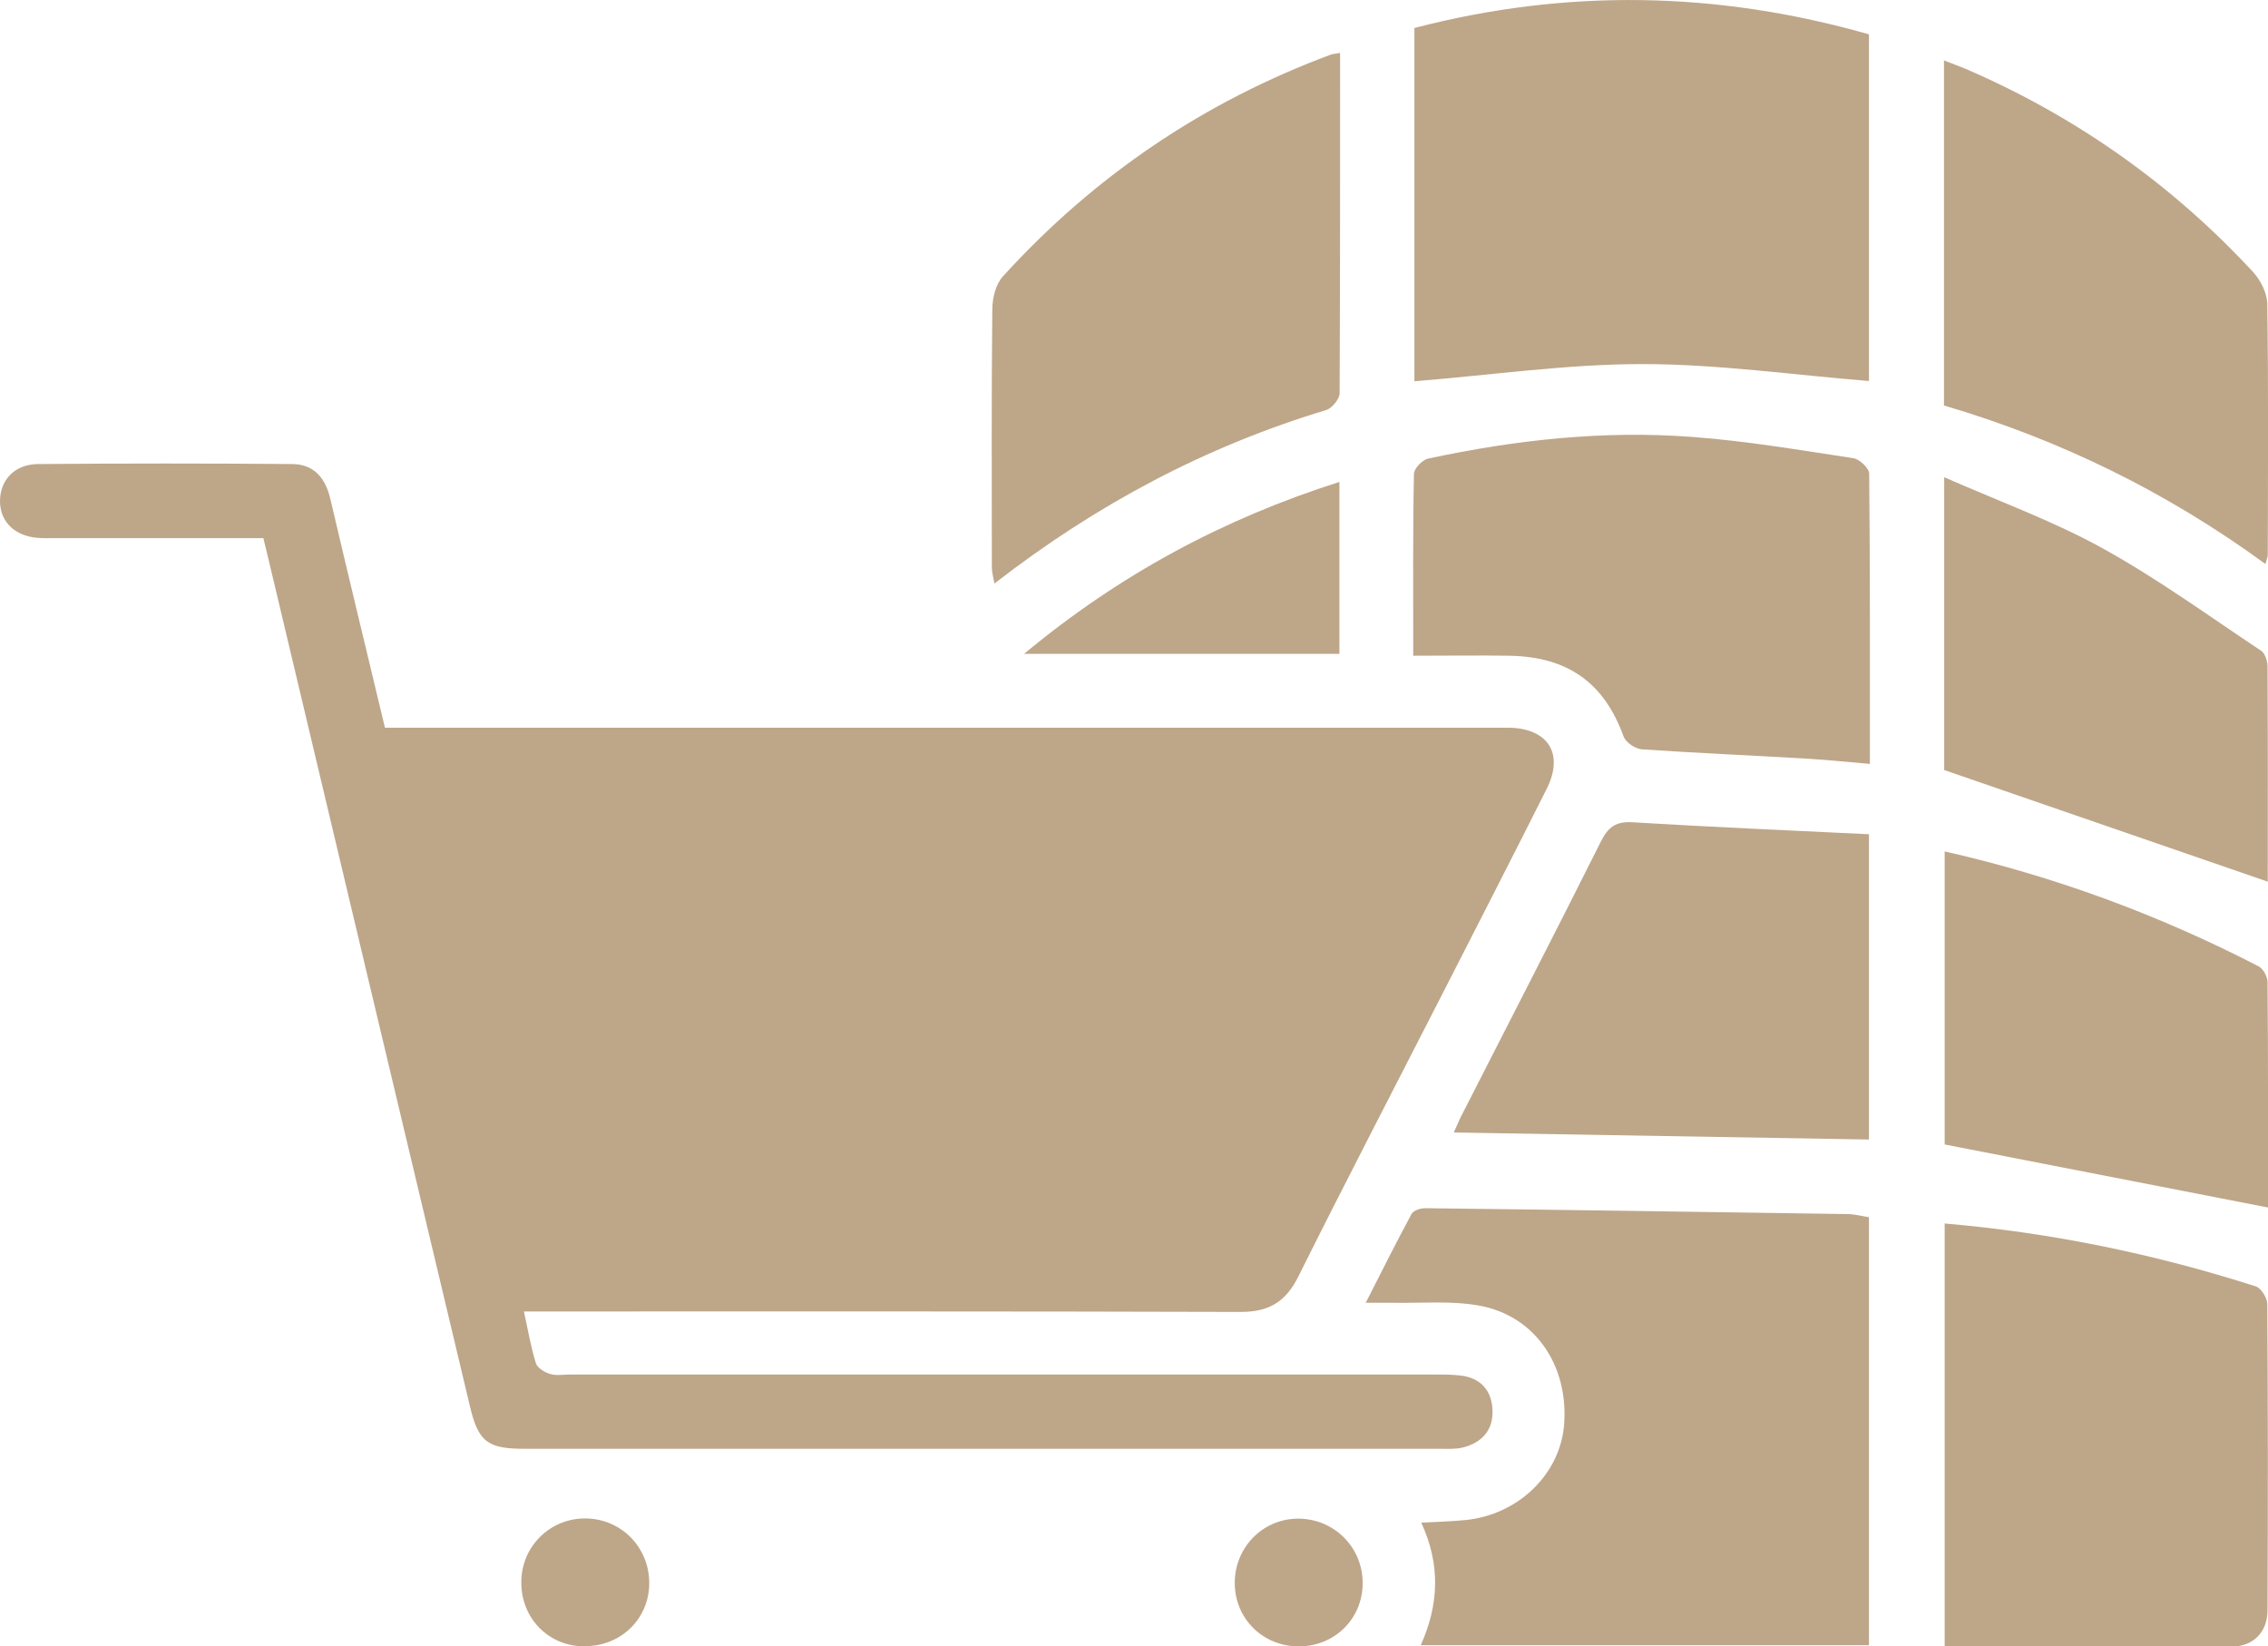
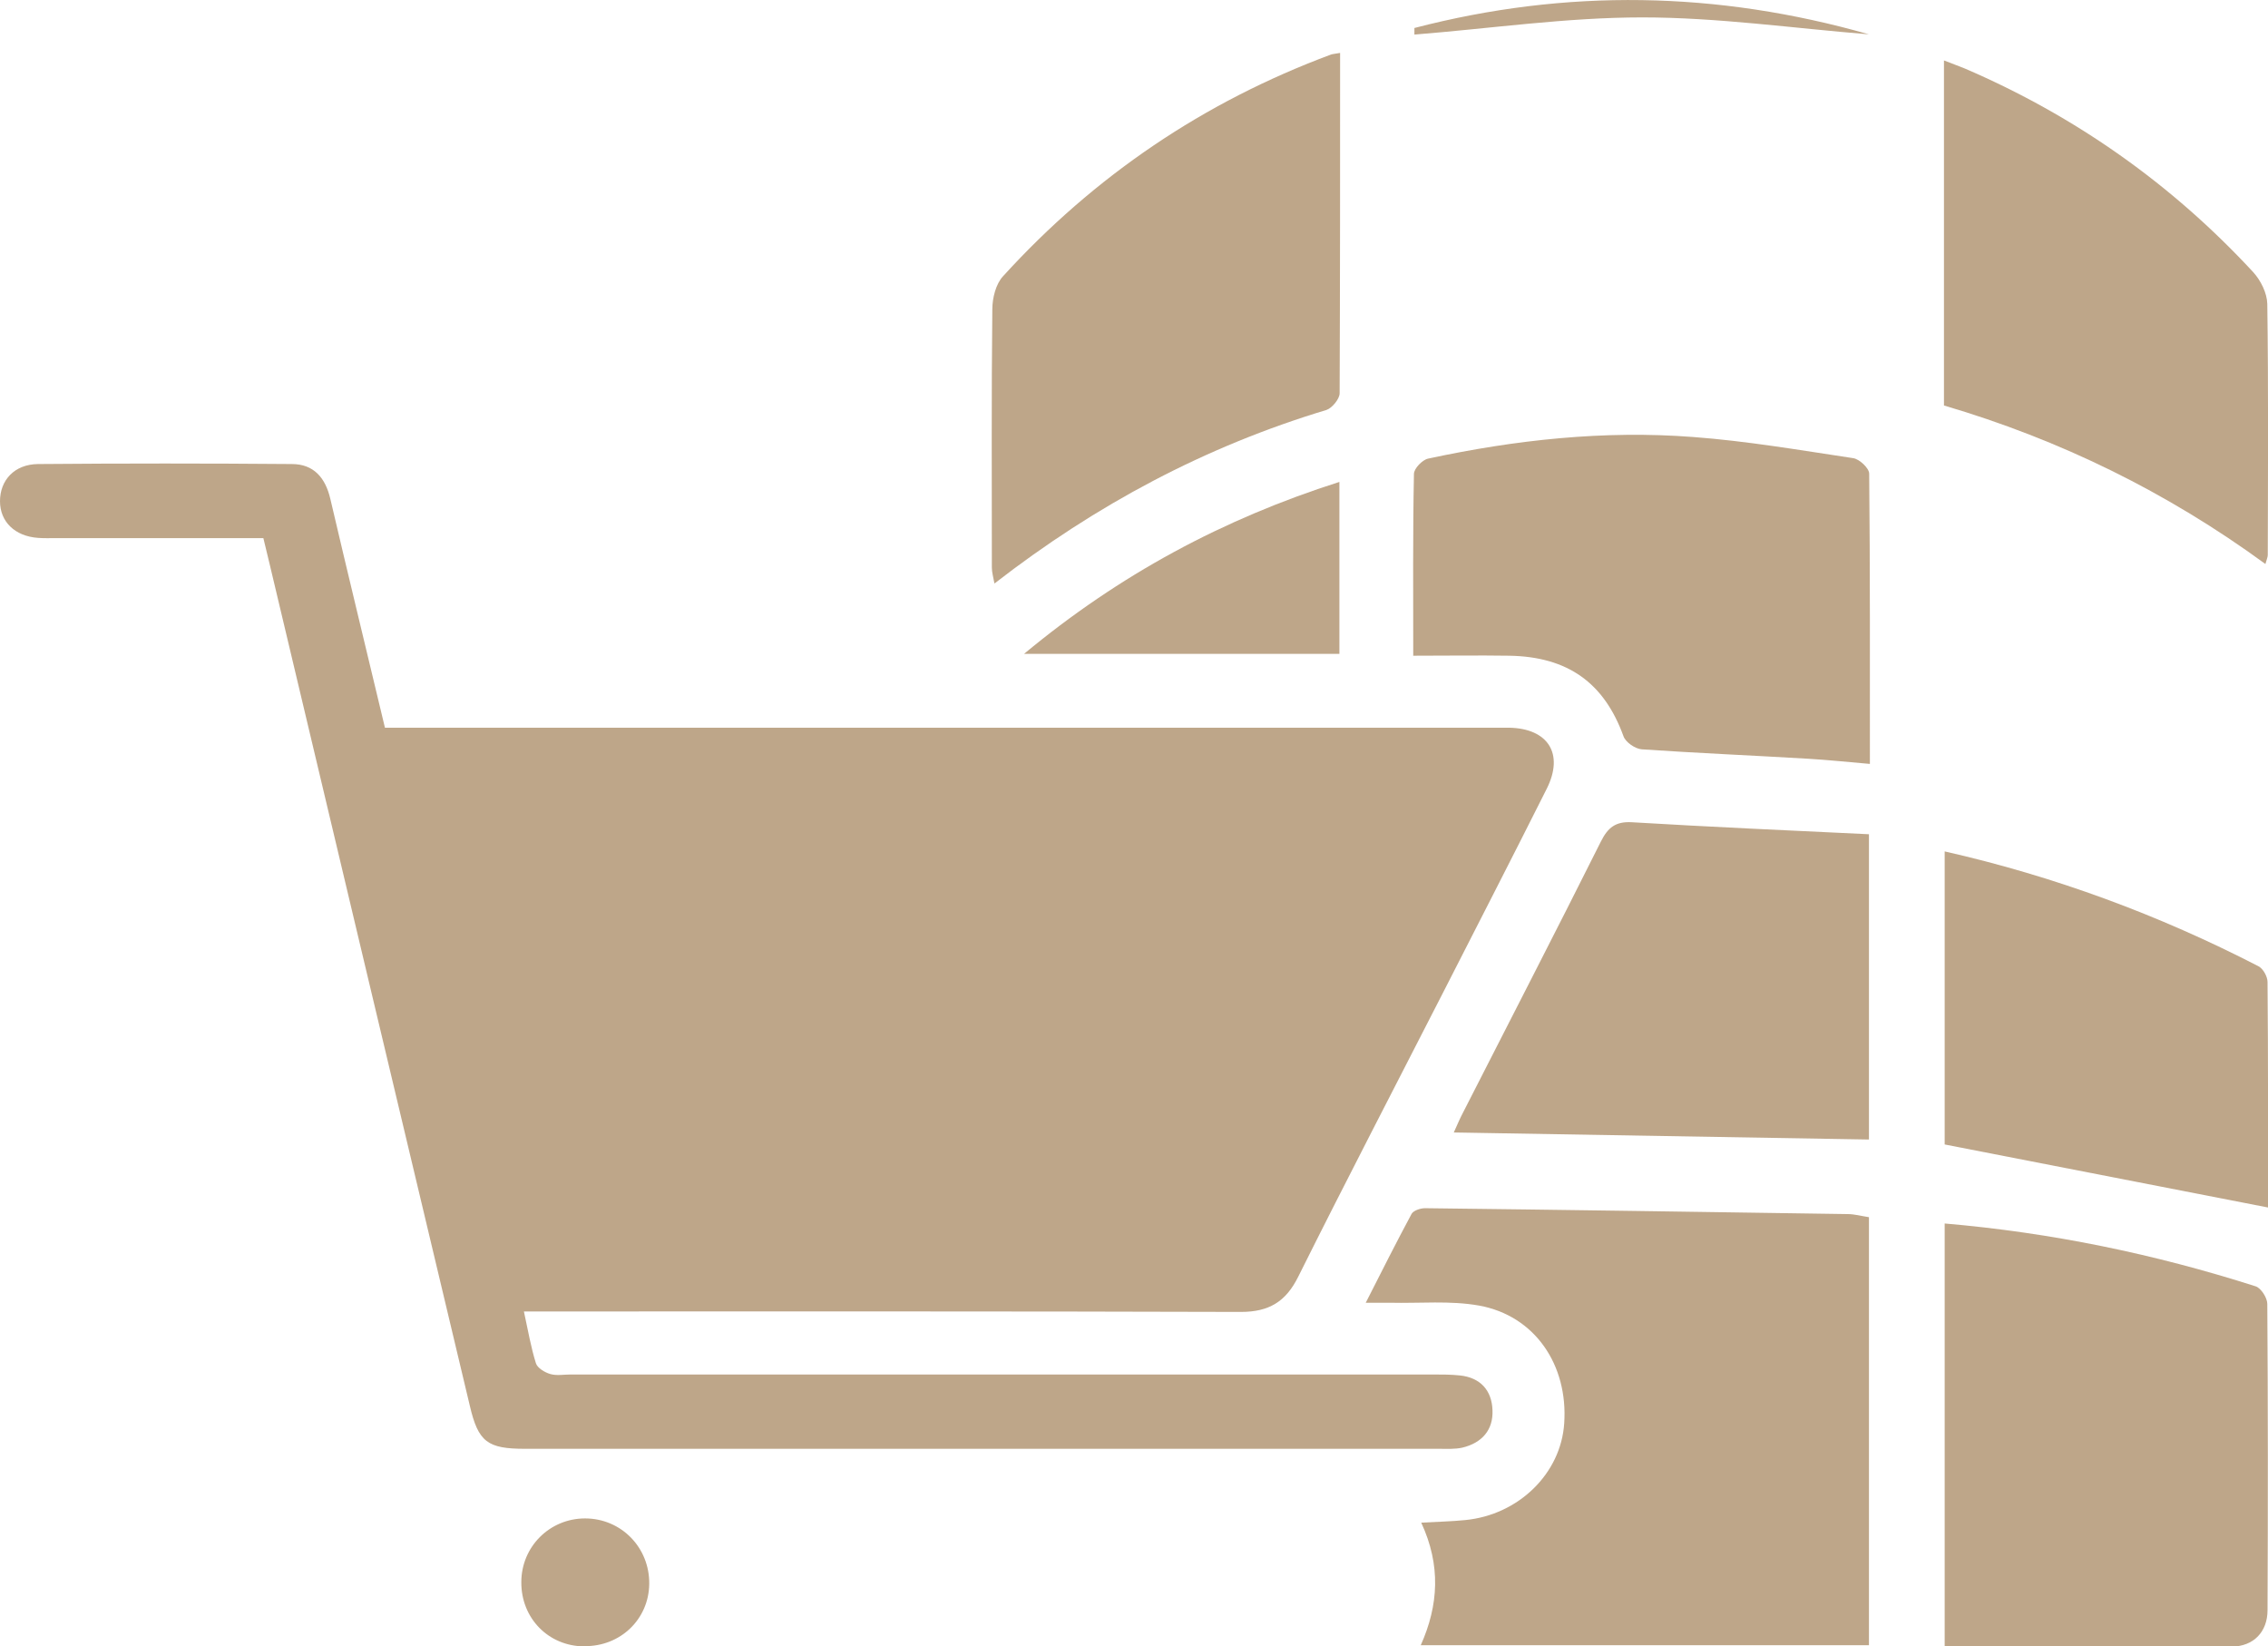
<svg xmlns="http://www.w3.org/2000/svg" id="Layer_2" data-name="Layer 2" viewBox="0 0 96.45 70">
  <defs>
    <style>      .cls-1, .cls-2 {        fill: #bea689;        stroke-width: 0px;      }      .cls-2 {        opacity: 0;      }    </style>
  </defs>
  <g id="Layer_1-2" data-name="Layer 1">
    <g id="mall">
      <rect class="cls-2" x="13.23" y="0" width="70" height="70" />
      <g id="Popular_Brands_and_Stores" data-name="Popular Brands and Stores">
        <path class="cls-1" d="M22.28,55.76c.18.83.3,1.53.51,2.2.06.2.37.39.61.46.27.08.58.02.87.02,12.22,0,24.43,0,36.65,0,.39,0,.78,0,1.16.04.88.09,1.36.64,1.39,1.47.04.85-.45,1.4-1.28,1.6-.31.07-.64.05-.97.05-12.96,0-25.93,0-38.89,0-1.6,0-1.99-.29-2.35-1.83-2.84-11.91-5.67-23.82-8.5-35.73-.08-.35-.17-.69-.28-1.16-.33,0-.68,0-1.02,0-2.59,0-5.19,0-7.78,0-.26,0-.52.01-.78-.01C.63,22.8,0,22.18,0,21.31c0-.89.61-1.57,1.62-1.58,3.6-.03,7.19-.03,10.79,0,.93,0,1.43.58,1.64,1.49.75,3.21,1.53,6.41,2.32,9.72.41,0,.82,0,1.23,0,15.26,0,30.53,0,45.79,0,.26,0,.52,0,.78,0,1.67.03,2.35,1.11,1.61,2.59-1.45,2.89-2.93,5.77-4.4,8.65-2.06,4.03-4.15,8.05-6.17,12.1-.53,1.07-1.25,1.5-2.44,1.5-9.72-.03-19.44-.02-29.17-.02h-1.33Z" />
        <path class="cls-1" d="M79.48,51.75v18.2h-19.06c.76-1.7.86-3.4.02-5.21.68-.04,1.28-.05,1.87-.11,2.27-.22,4.07-1.98,4.21-4.11.17-2.49-1.25-4.58-3.62-5.01-1.23-.22-2.52-.09-3.78-.12-.29,0-.57,0-1.04,0,.68-1.34,1.3-2.57,1.95-3.78.08-.14.37-.24.57-.24,5.99.07,11.98.16,17.97.25.29,0,.57.08.9.13Z" />
-         <path class="cls-1" d="M60.15,1.19c6.46-1.68,12.88-1.57,19.33.27v14.74c-3.23-.26-6.44-.72-9.64-.72-3.22,0-6.43.47-9.69.73V1.19Z" />
+         <path class="cls-1" d="M60.15,1.19c6.46-1.68,12.88-1.57,19.33.27c-3.23-.26-6.44-.72-9.64-.72-3.22,0-6.43.47-9.69.73V1.19Z" />
        <path class="cls-1" d="M82.7,70v-17.98c4.55.39,8.93,1.3,13.22,2.67.23.07.5.49.5.75.03,4.34.03,8.68.01,13.02,0,.93-.6,1.54-1.52,1.55-4.05.02-8.09,0-12.22,0Z" />
        <path class="cls-1" d="M60.1,27.87c0-2.68-.02-5.2.03-7.72,0-.23.36-.6.6-.65,3.72-.8,7.48-1.21,11.27-.92,2.28.17,4.55.56,6.81.9.27.04.68.43.68.66.04,4.07.03,8.15.03,12.34-.93-.08-1.78-.17-2.63-.22-2.36-.14-4.72-.24-7.07-.4-.28-.02-.69-.3-.78-.56-.82-2.26-2.36-3.38-4.86-3.42-1.32-.02-2.64,0-4.09,0Z" />
        <path class="cls-1" d="M56.99,2.25c0,4.89,0,9.68-.02,14.47,0,.24-.32.63-.56.71-5.14,1.55-9.79,4.02-14.12,7.38-.05-.28-.11-.48-.11-.68,0-3.66-.02-7.32.02-10.98,0-.48.15-1.08.46-1.41,3.88-4.26,8.53-7.41,13.94-9.42.09-.03.18-.03.39-.07Z" />
        <path class="cls-1" d="M61.82,48.16c.15-.33.27-.62.42-.9,1.95-3.83,3.92-7.64,5.84-11.48.3-.6.63-.86,1.32-.82,3.35.2,6.7.35,10.08.51v12.98c-5.85-.1-11.69-.2-17.66-.3Z" />
        <path class="cls-1" d="M82.67,17.24V2.57c.33.13.61.23.88.34,4.7,2.02,8.8,4.91,12.27,8.66.32.35.59.89.6,1.35.05,3.56.03,7.12.02,10.68,0,.08-.04.17-.1.38-4.2-3.07-8.75-5.29-13.67-6.74Z" />
        <path class="cls-1" d="M96.45,51.34c-4.62-.9-9.14-1.78-13.75-2.68v-12.46c4.68,1.06,9.11,2.7,13.34,4.88.2.1.39.44.39.67.03,3.23.02,6.47.02,9.59Z" />
-         <path class="cls-1" d="M96.45,37.49c-4.6-1.59-9.13-3.15-13.77-4.75v-12.45c2.34,1.03,4.63,1.86,6.73,3.02,2.34,1.29,4.52,2.88,6.75,4.36.16.11.27.43.27.65.02,3.11.01,6.21.01,9.17Z" />
        <path class="cls-1" d="M56.96,20.49v7.31h-13.41c4.06-3.37,8.45-5.73,13.41-7.31Z" />
        <path class="cls-1" d="M24.84,70c-1.52-.01-2.68-1.2-2.67-2.73,0-1.51,1.21-2.71,2.71-2.71,1.54,0,2.75,1.24,2.73,2.79-.02,1.5-1.23,2.66-2.76,2.64Z" />
-         <path class="cls-1" d="M55.23,70c-1.52,0-2.71-1.17-2.72-2.68-.01-1.51,1.17-2.73,2.66-2.75,1.54-.02,2.78,1.2,2.78,2.74,0,1.51-1.19,2.69-2.71,2.69Z" />
      </g>
    </g>
  </g>
</svg>